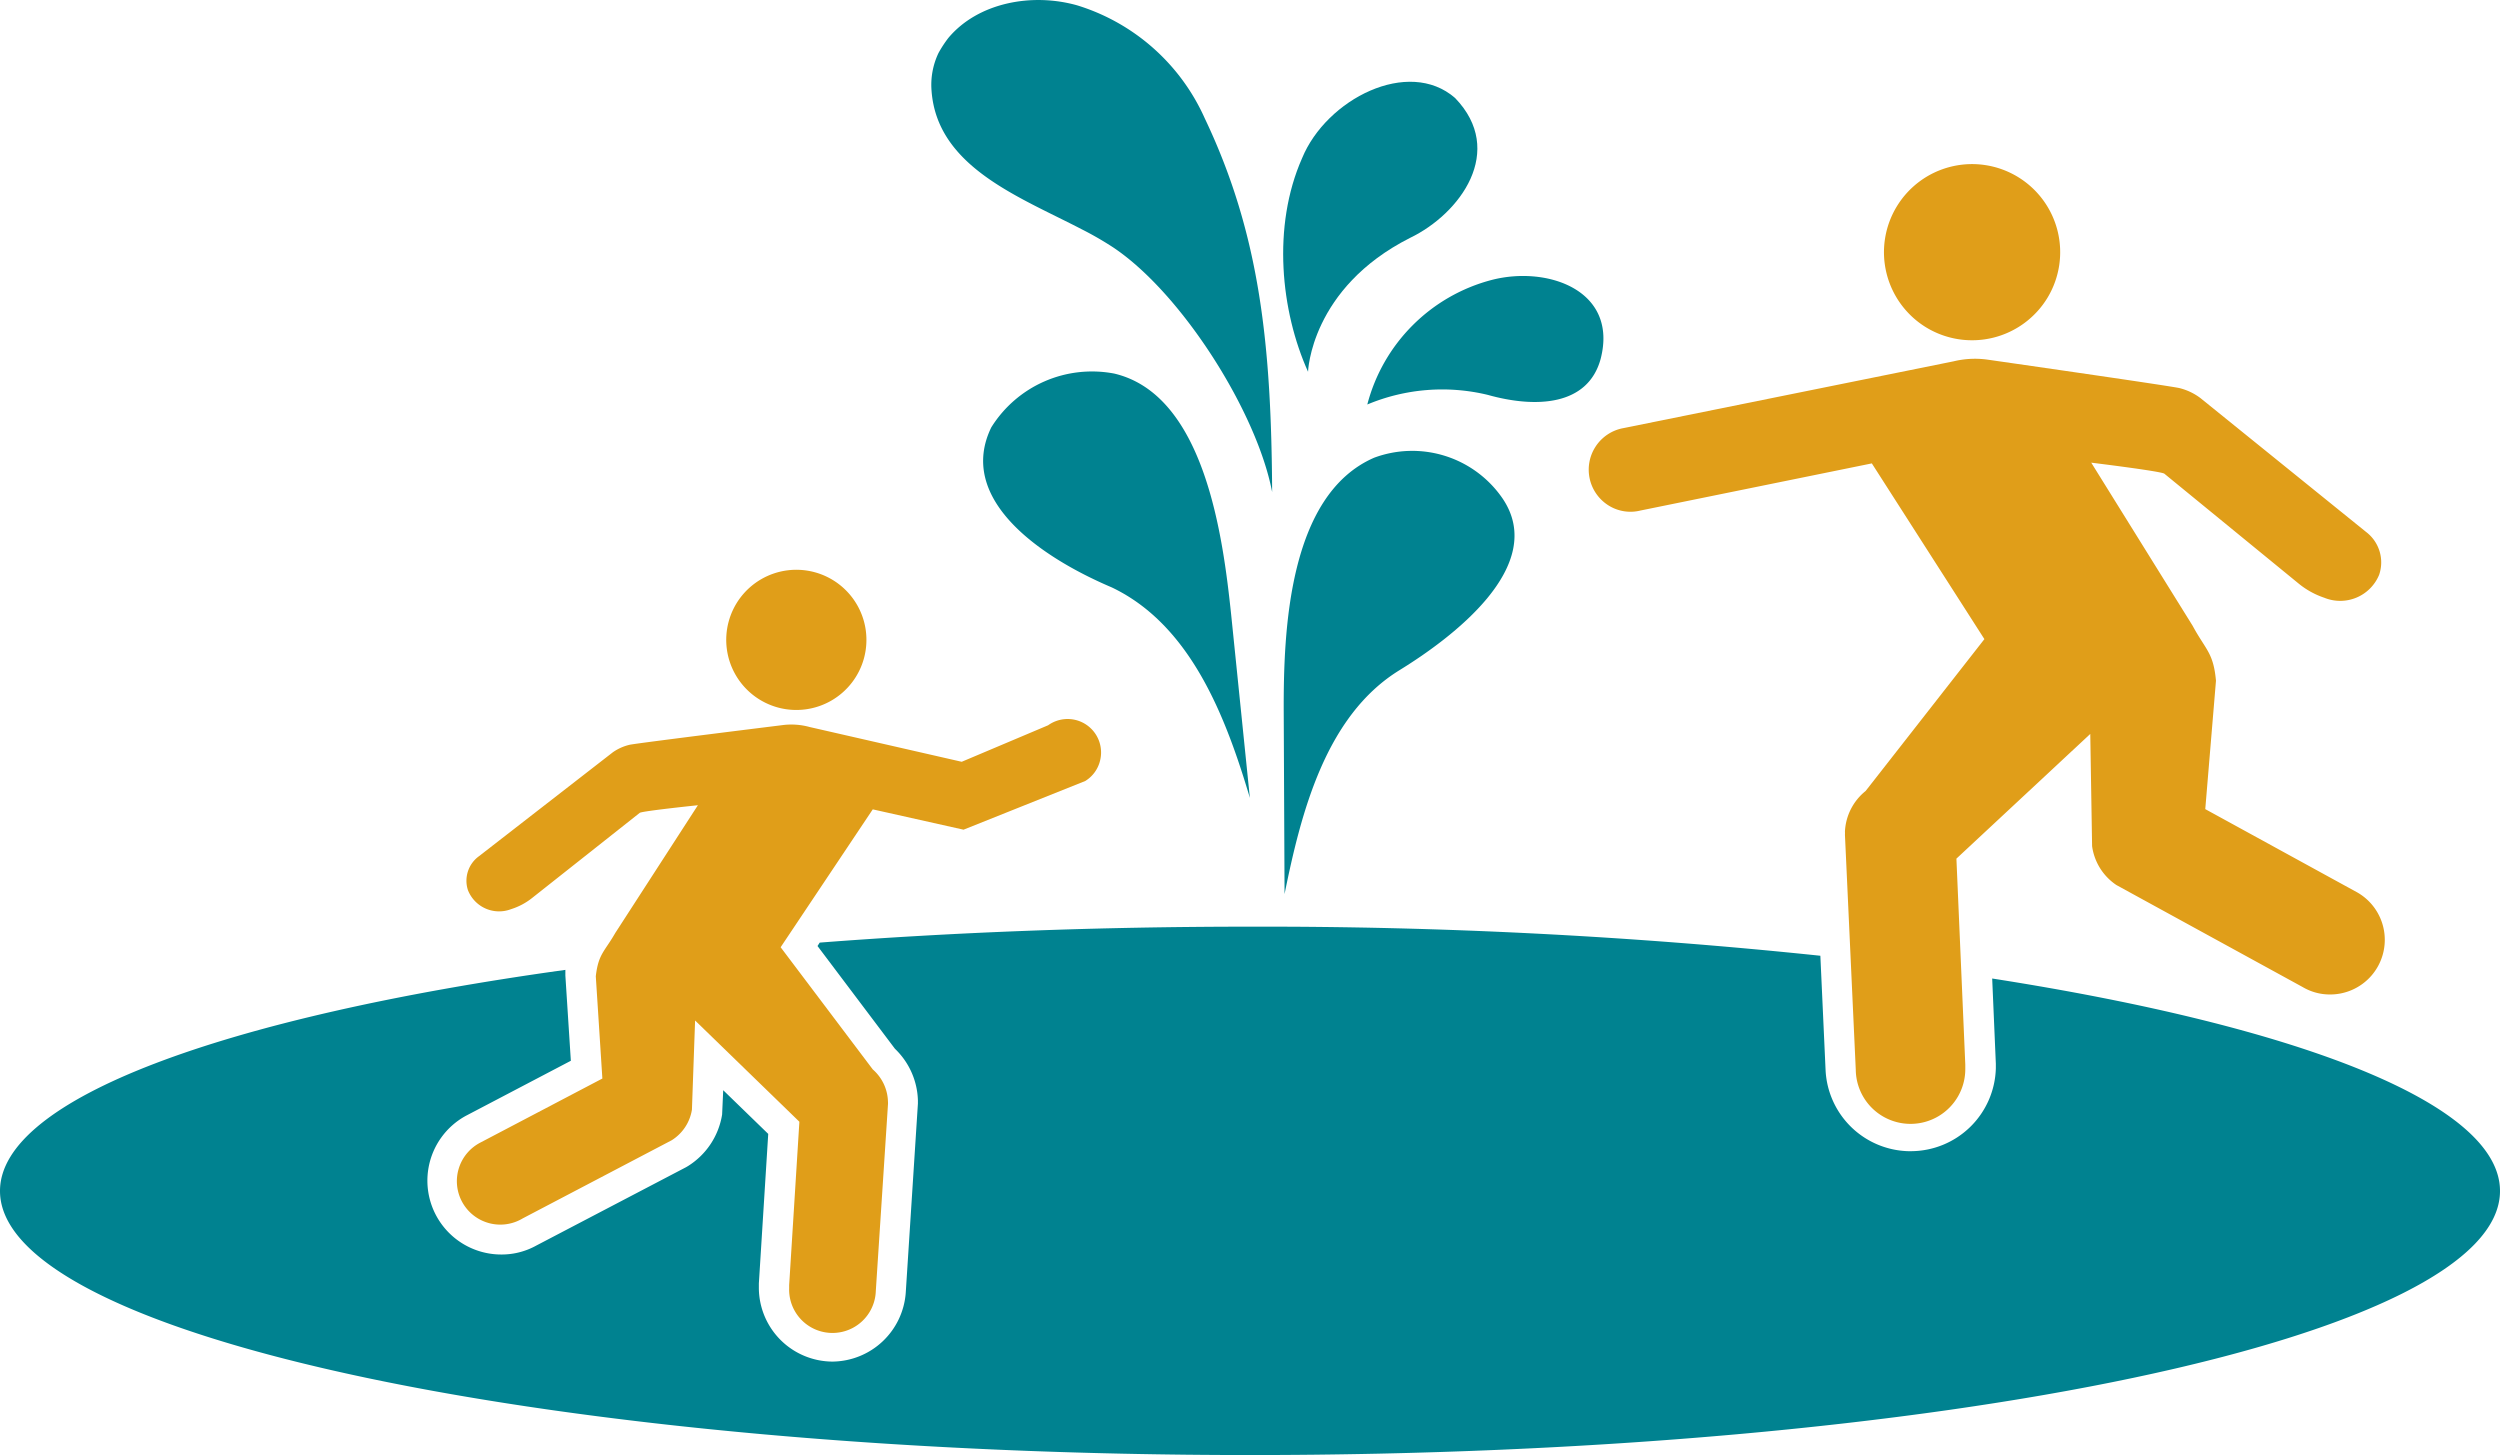
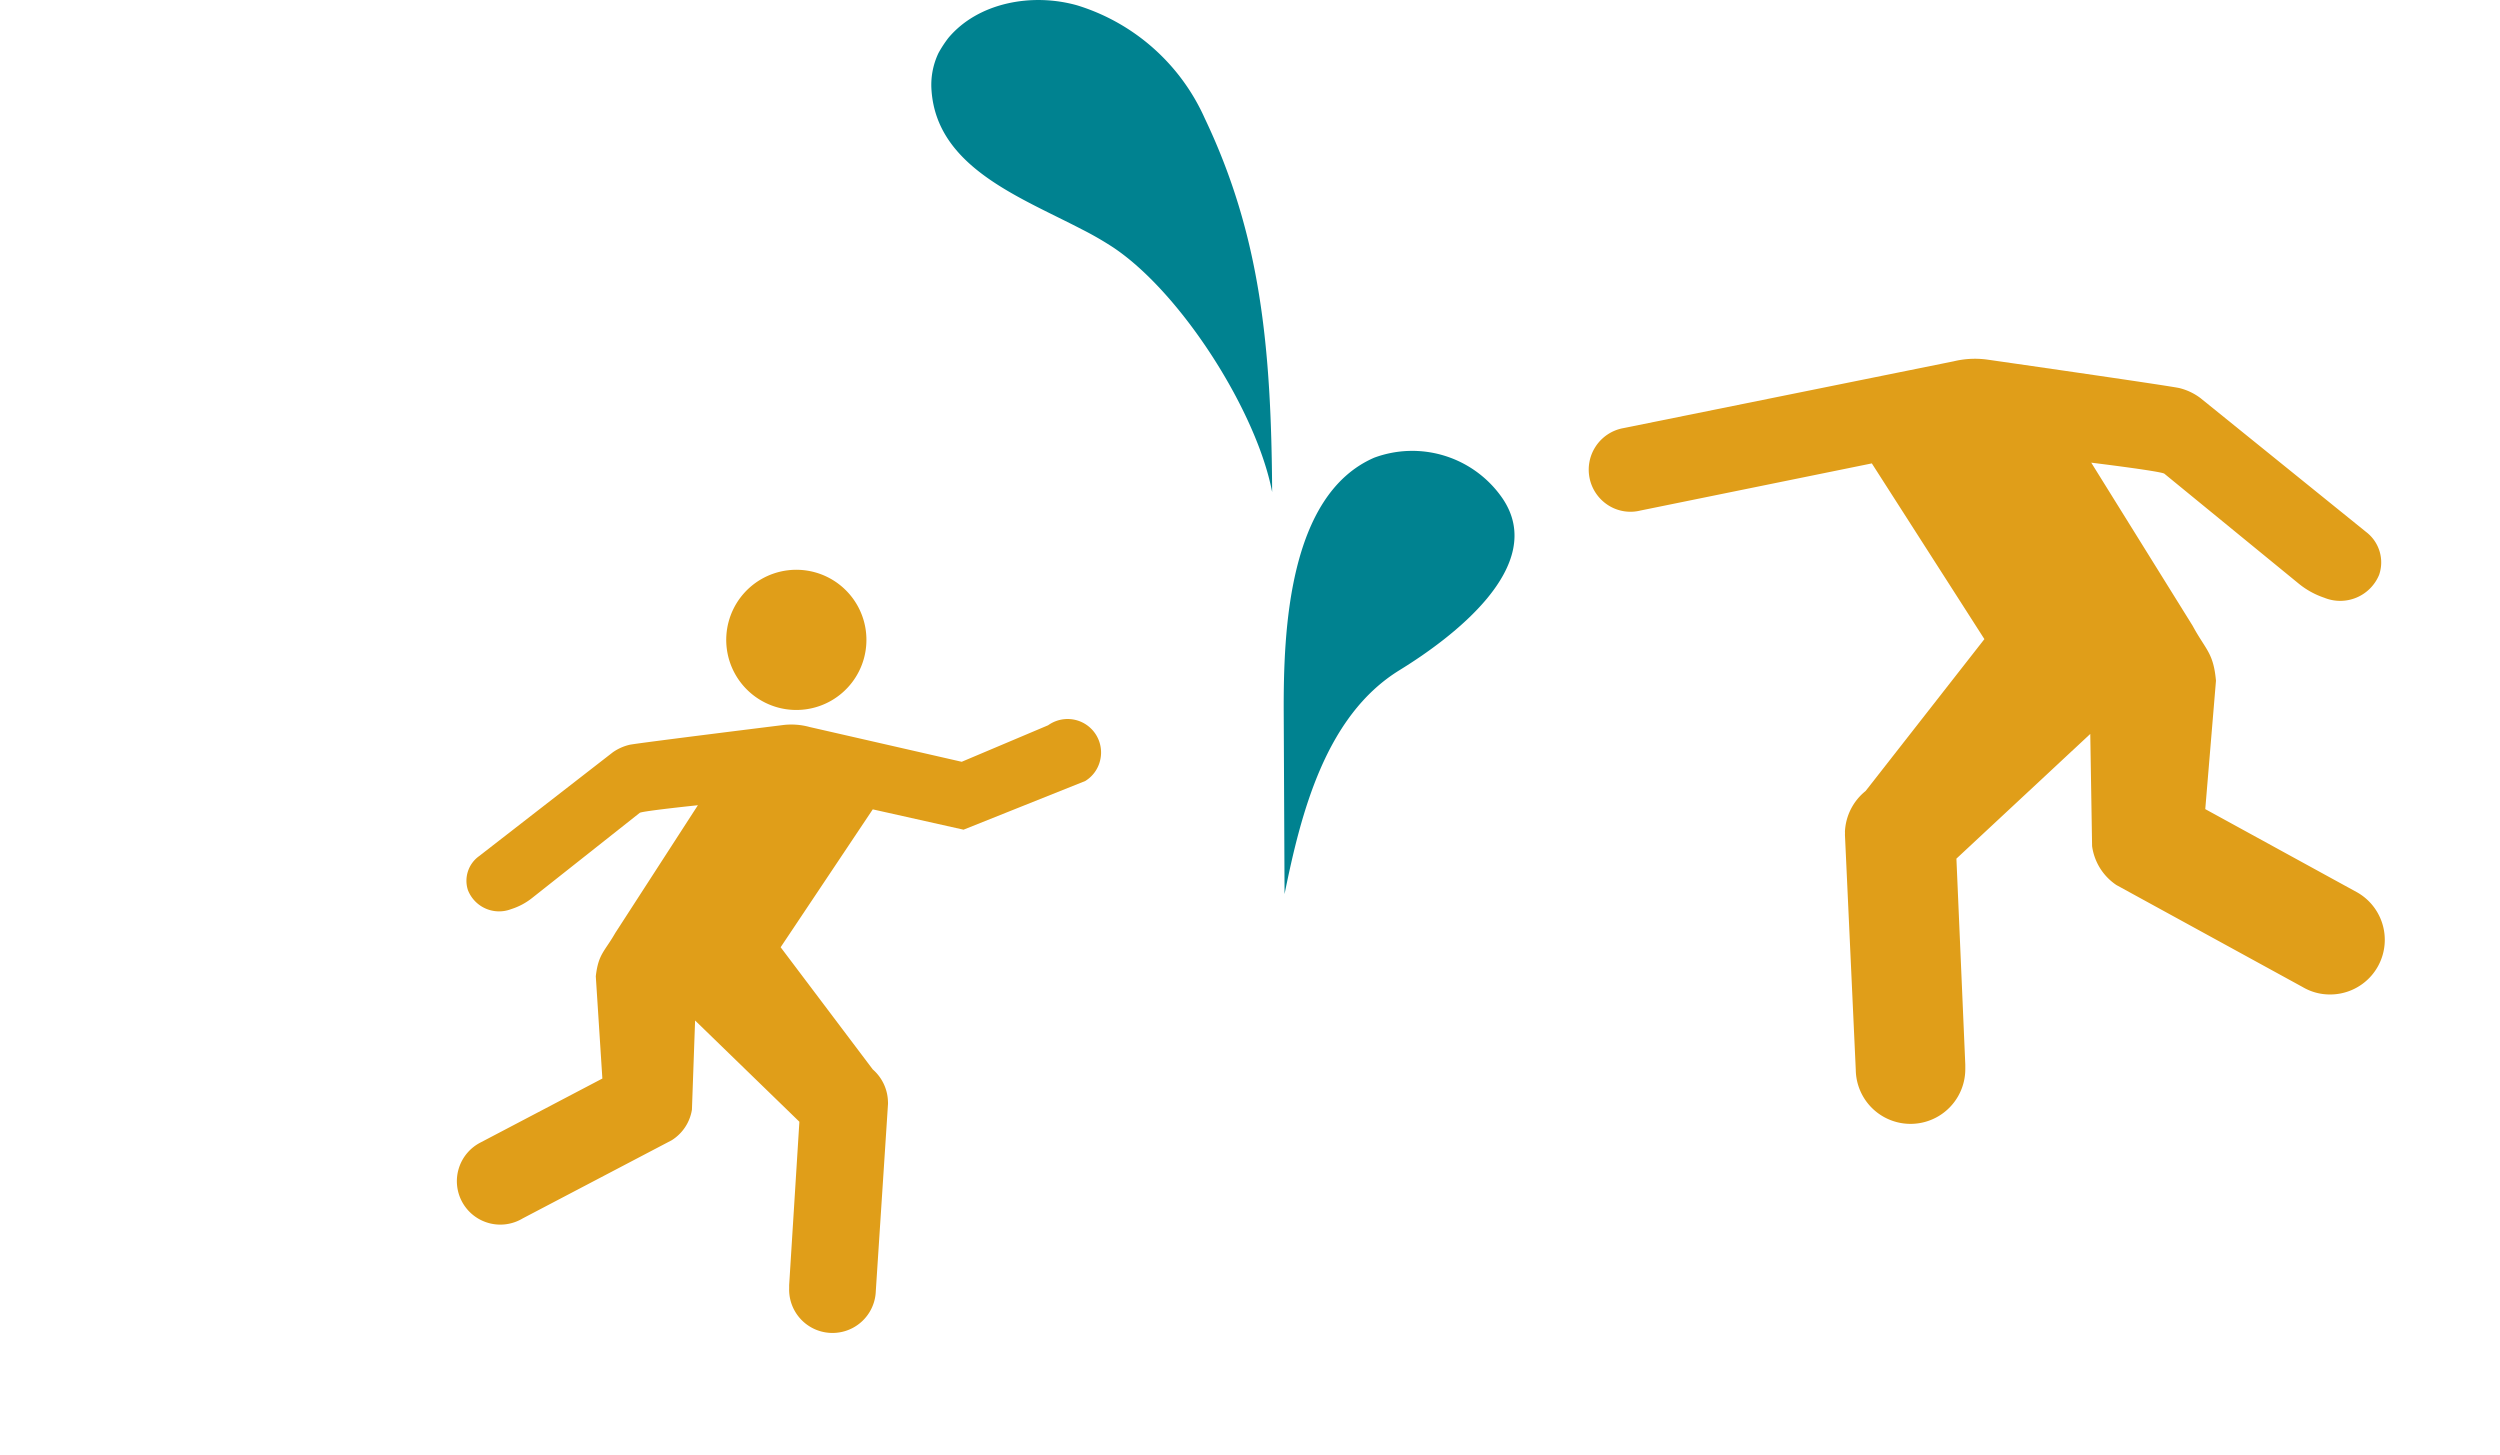
<svg xmlns="http://www.w3.org/2000/svg" viewBox="0 0 205.44 119.57">
  <defs>
    <style>.cls-1{fill:#008290;}.cls-2{fill:#e09e19;}</style>
  </defs>
  <g id="Layer_2" data-name="Layer 2">
    <g id="Navigation">
-       <path class="cls-1" d="M163.71,80.41l.3,7c0,.17,0,.28,0,.38a7,7,0,0,1-7,6.81h-.19a7,7,0,0,1-6.8-6.63l-.43-9.43a439,439,0,0,0-46.9-2.39c-12.41,0-24.31.46-35.33,1.31l-.18.28,6.36,8.44a6.11,6.11,0,0,1,1.89,4.24v.27l-1,15.55a6.1,6.1,0,0,1-6,5.65h0a6.08,6.08,0,0,1-6.07-6c0-.1,0-.19,0-.3v-.12l.77-12.29-3.7-3.59-.09,2a6.13,6.13,0,0,1-2.8,4.23l-.17.1-12.29,6.43a5.85,5.85,0,0,1-2.81.74,6.07,6.07,0,0,1-3-11.39l8.64-4.53-.45-7,0-.22,0-.25C18.5,83.58,0,90.27,0,97.87c0,12,46,21.7,102.72,21.7s102.72-9.71,102.72-21.7C205.44,90.71,189,84.36,163.71,80.41Z" />
      <g id="Group_494" data-name="Group 494">
        <g id="Group_407" data-name="Group 407">
          <g id="Group_405" data-name="Group 405">
            <g id="Group_404" data-name="Group 404">
-               <path id="Path_433" data-name="Path 433" class="cls-1" d="M119.57,8.05C115.74,4.71,109,8.14,107,13c-2.48,5.61-1.75,12.58.49,17.55,0,0,.21-6.87,8.38-11C120,17.56,123.77,12.4,119.57,8.05Z" />
-               <path id="Path_434" data-name="Path 434" class="cls-1" d="M122.6,23a14.31,14.31,0,0,0-10.24,10.24,15.93,15.93,0,0,1,9.9-.79c4,1.12,8.22.88,9.27-2.94C133,23.88,127.2,21.82,122.6,23Z" />
              <path id="Path_435" data-name="Path 435" class="cls-1" d="M99,9.72A16.94,16.94,0,0,0,88.52.44C84.76-.62,80.35.23,77.93,3.12a9.55,9.55,0,0,0-.81,1.24,6.08,6.08,0,0,0-.57,3.09c.45,6.26,7.21,8.72,12.34,11.39a26.93,26.93,0,0,1,2.6,1.5c5.62,3.76,11.8,13.52,13.05,20.1C104.47,28.48,103.58,19.33,99,9.72Z" />
              <path id="Path_436" data-name="Path 436" class="cls-1" d="M123.46,40.94a9,9,0,0,0-10.53-3.33c-7.1,3.08-7.45,14.42-7.44,20.7l.07,15.16c1.34-6.61,3.35-14.65,9.45-18.4C119.22,52.48,127.27,46.52,123.46,40.94Z" />
-               <path id="Path_437" data-name="Path 437" class="cls-1" d="M81.46,35.12A9.75,9.75,0,0,1,91.57,30.7c7.47,1.77,8.94,13.55,9.6,19.79l1.54,15.08c-2-6.74-4.89-14.22-11.35-17.3C85.2,45.65,78.65,40.9,81.46,35.12Z" />
            </g>
          </g>
        </g>
      </g>
-       <path id="Path_898" data-name="Path 898" class="cls-2" d="M158.31,26.92a7.24,7.24,0,1,1,9.95-2.46,7.25,7.25,0,0,1-9.95,2.46Z" />
      <path id="Path_900" data-name="Path 900" class="cls-2" d="M163.07,52.52l-9.25-14.44-19,3.87a3.39,3.39,0,0,1-2.63-.41,3.47,3.47,0,0,1,1.22-6.36l27.14-5.49a7.44,7.44,0,0,1,2.82-.13s14.79,2.12,15.72,2.33a4.76,4.76,0,0,1,1.73.82l13.61,11a3.14,3.14,0,0,1,1.08,3.52A3.46,3.46,0,0,1,191,49.12h0a6.68,6.68,0,0,1-2.15-1.2l-11-9c-.43-.22-6-.9-6-.9l8.33,13.4c1.08,2,1.71,2.2,1.92,4.52l-.88,10.55,12.5,6.85a4.49,4.49,0,0,1-2.39,8.38,4.37,4.37,0,0,1-2.11-.61l-15.3-8.38a4.59,4.59,0,0,1-2-3.2l-.15-9.22-11,10.25.73,16.92c0,.12,0,.22,0,.32a4.49,4.49,0,0,1-9,.11l-.89-19.31a2.26,2.26,0,0,0,0-.26A4.55,4.55,0,0,1,153.31,65Z" />
      <path id="Path_898-2" data-name="Path 898" class="cls-2" d="M68.32,57.57a5.76,5.76,0,1,0-7.87-2.11,5.76,5.76,0,0,0,7.87,2.11Z" />
      <path id="Path_900-2" data-name="Path 900" class="cls-2" d="M64.15,77.84l7.57-11.33,7.46,1.67,10-4a2.71,2.71,0,0,0,1.23-1.72,2.75,2.75,0,0,0-4.28-2.86l-7.1,3L66.52,59.74a5.64,5.64,0,0,0-2.24-.15S52.5,61.05,51.75,61.2a4,4,0,0,0-1.39.62l-11,8.54a2.49,2.49,0,0,0-.91,2.78A2.75,2.75,0,0,0,42,74.71h0a5.34,5.34,0,0,0,1.73-.92l8.85-7c.35-.16,4.77-.62,4.77-.62L50.56,76.67c-.89,1.55-1.39,1.72-1.6,3.56l.54,8.4-10,5.25a3.57,3.57,0,1,0,3.46,6.24L55.2,93.7a3.64,3.64,0,0,0,1.66-2.51l.26-7.33,8.57,8.32-.84,13.43c0,.1,0,.18,0,.25a3.56,3.56,0,0,0,7.12.23l1-15.33a1.47,1.47,0,0,0,0-.21,3.64,3.64,0,0,0-1.25-2.67Z" />
    </g>
  </g>
</svg>